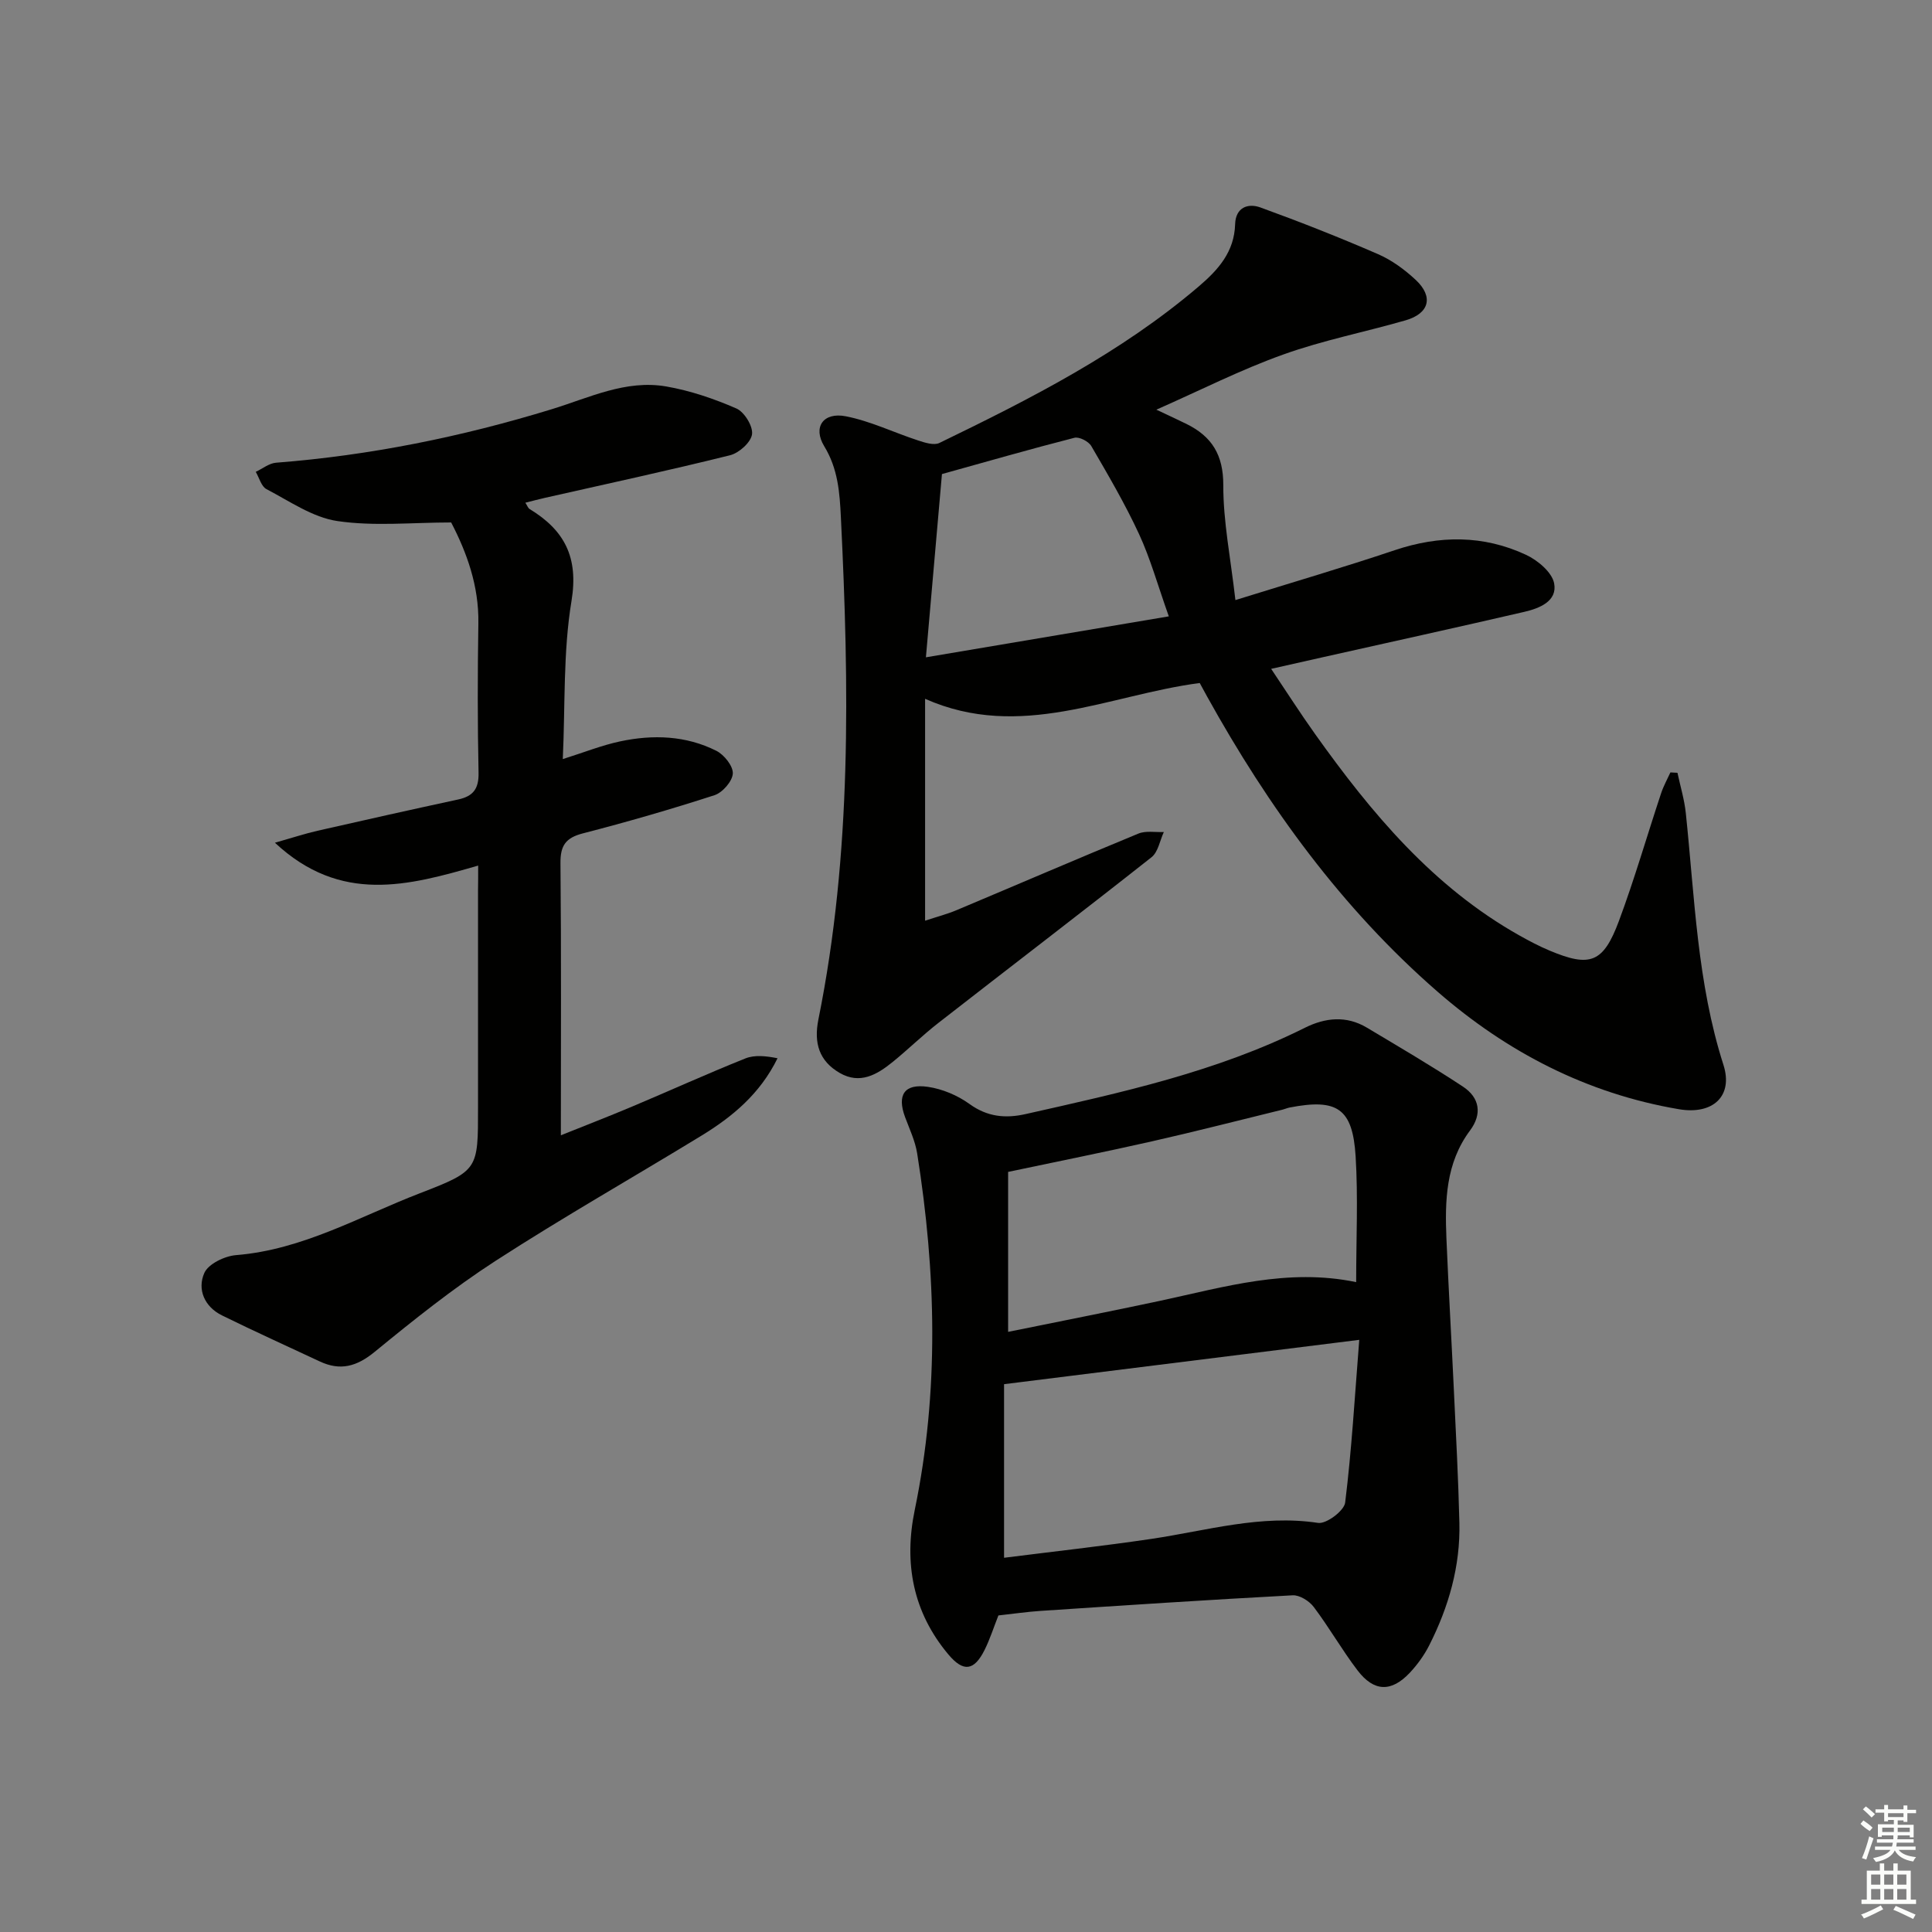
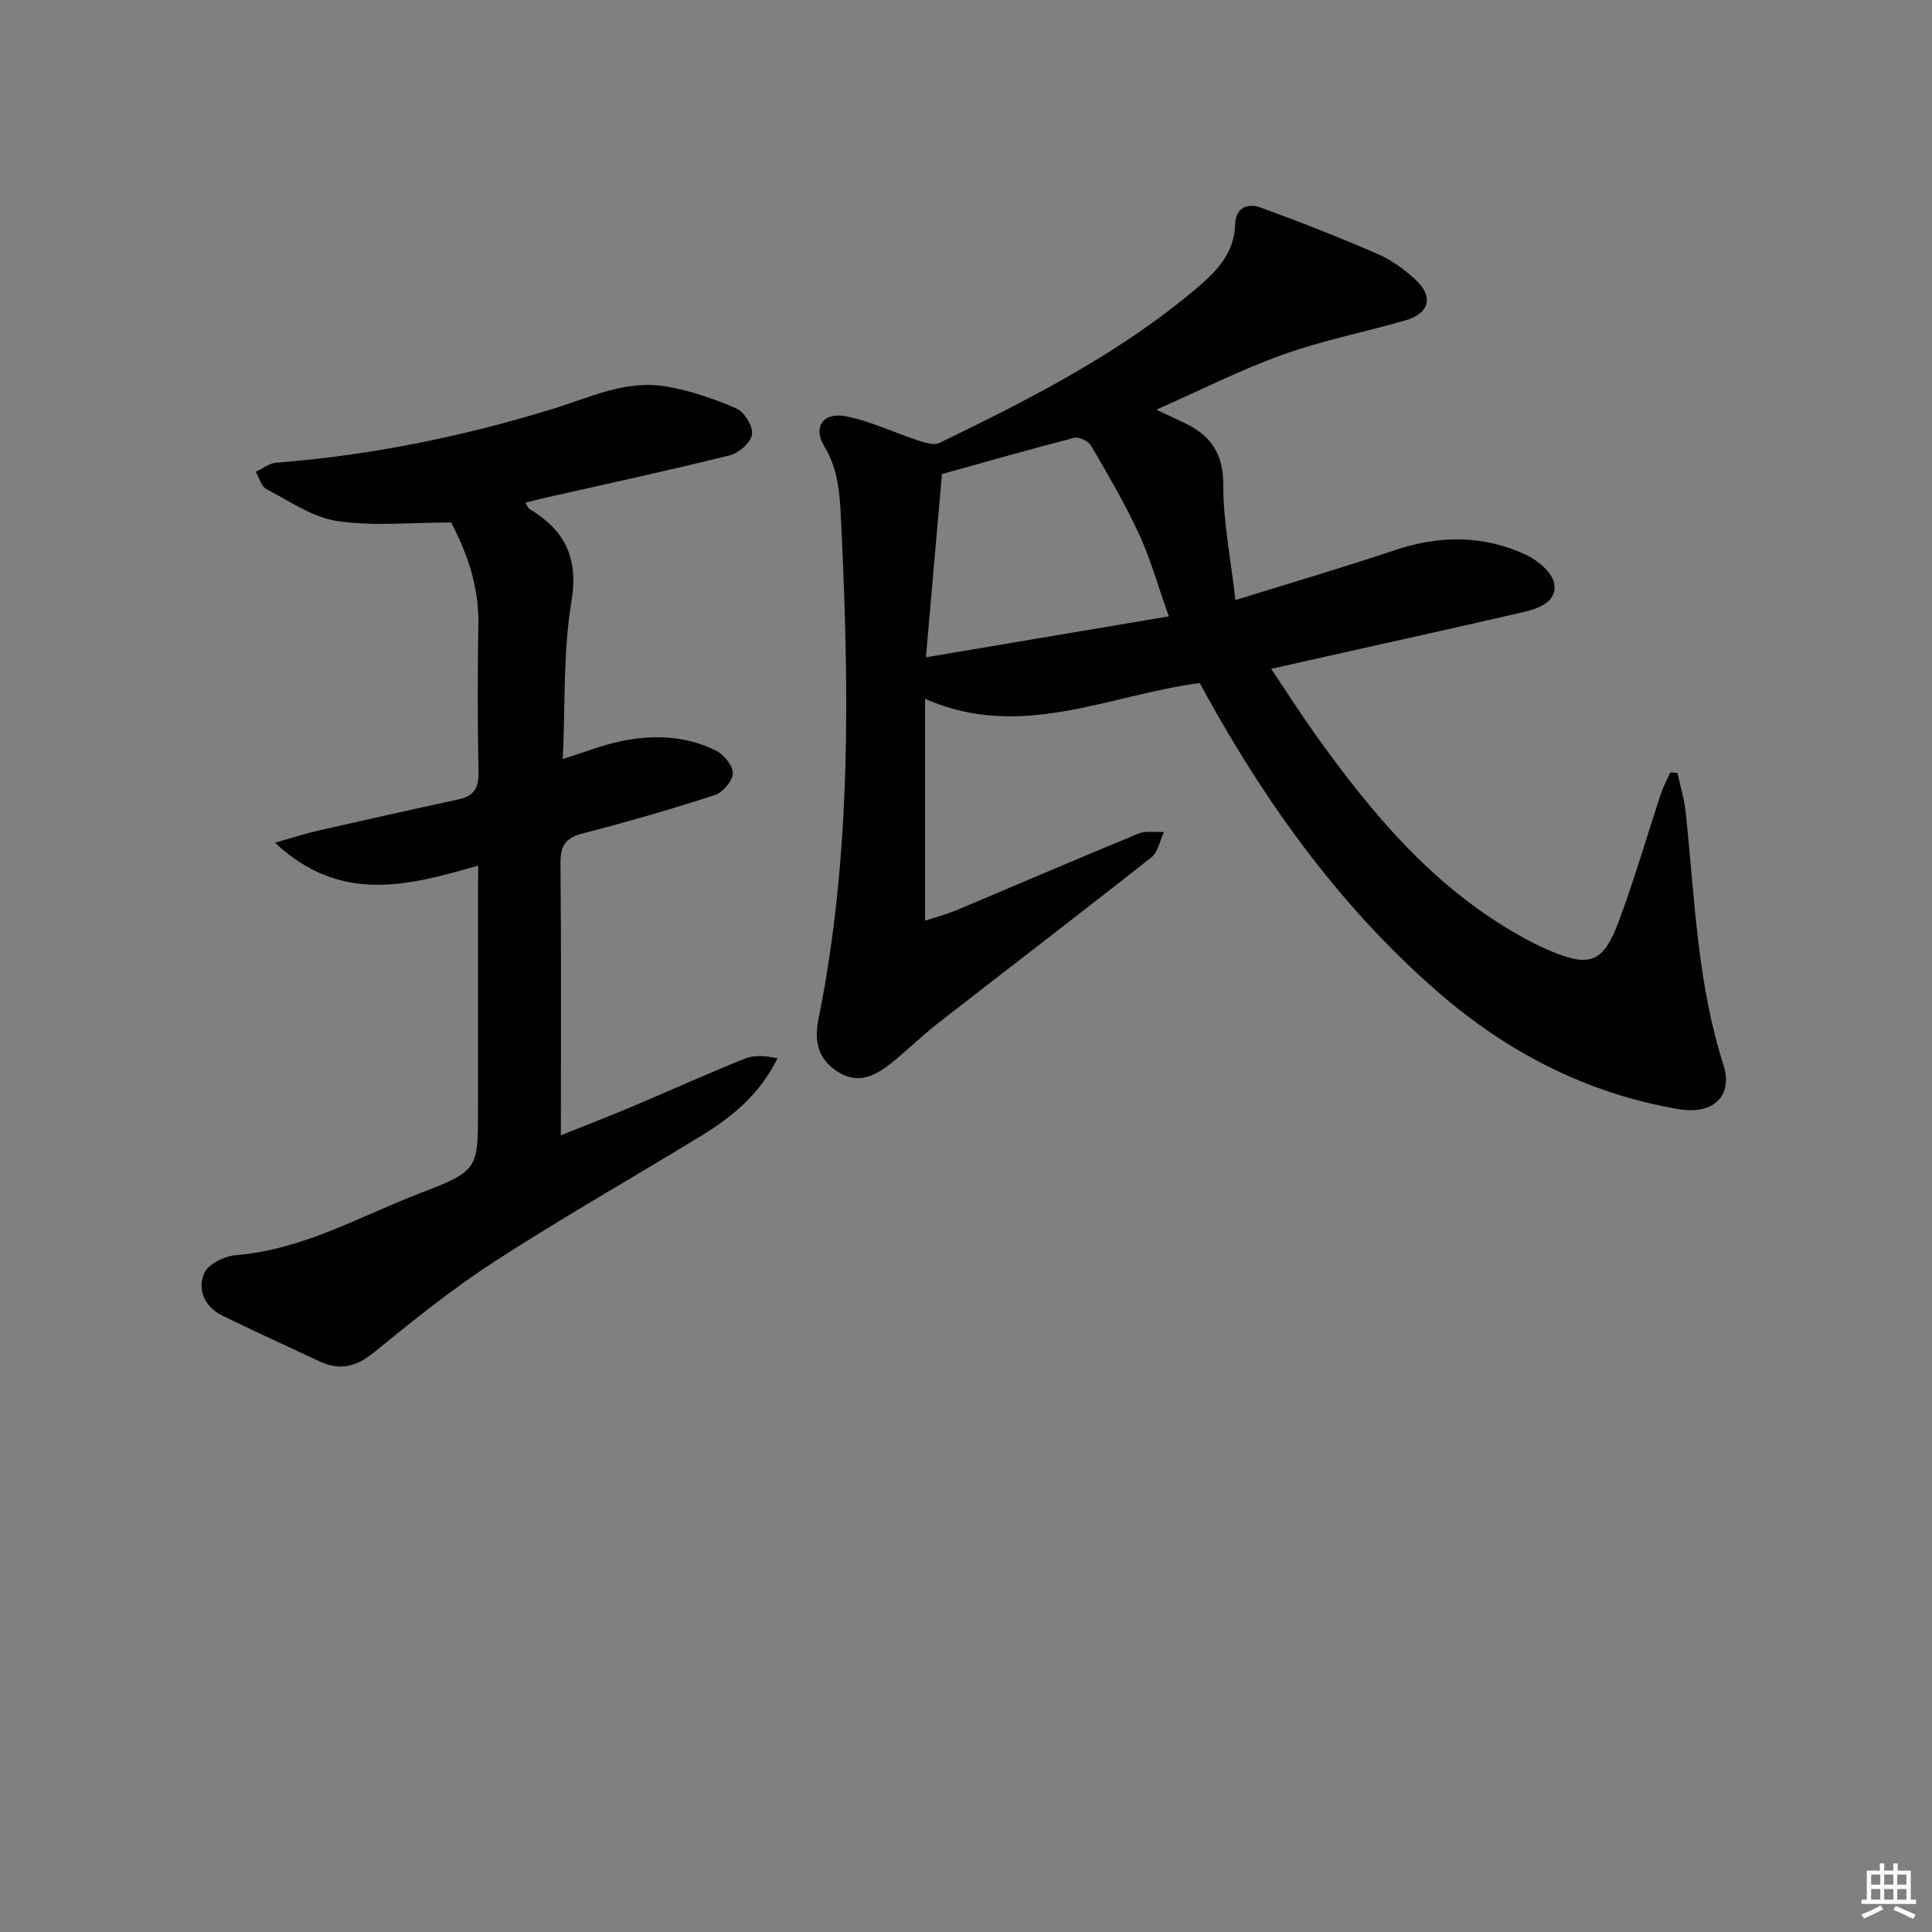
<svg xmlns="http://www.w3.org/2000/svg" enable-background="new 0 0 400 400" viewBox="0 0 400 400">
  <rect x="0" y="0" width="400" height="400" fill="#808080" stroke="none" />
  <g fill="#010100">
-     <path d="m239.41 84.82c2.68 1.26 4.47 2.08 6.23 2.95 5.26 2.59 7.65 6.41 7.63 12.69-.02 7.49 1.5 14.99 2.51 23.78 11.89-3.7 22.51-6.81 32.99-10.33 9.26-3.11 18.36-3.15 27.18.96 2.42 1.13 5.38 3.61 5.82 5.91.7 3.7-3.06 5.18-6.19 5.9-13.9 3.22-27.83 6.28-41.75 9.4-3.23.72-6.46 1.45-10.65 2.4 3.23 4.81 6.05 9.23 9.09 13.49 11.67 16.38 24.43 31.66 42.33 41.72 2.03 1.14 4.1 2.23 6.25 3.13 8.37 3.51 11.09 2.55 14.33-6.14 3.24-8.7 5.81-17.64 8.74-26.46.49-1.48 1.27-2.87 1.92-4.3.49.03.97.05 1.46.08.59 2.78 1.44 5.54 1.73 8.36 1.84 17.48 2.35 35.14 7.79 52.11 2.06 6.43-2.14 10.39-9.23 9.18-19.04-3.23-35.6-11.83-49.98-24.35-19.79-17.23-35-38.21-47.68-61.07-.48-.86-.94-1.73-1.54-2.82-18.78 2.45-37.09 12.04-56.86 3.27v45.94c2.58-.85 4.59-1.37 6.49-2.17 12.56-5.28 25.07-10.67 37.66-15.86 1.54-.64 3.51-.25 5.28-.33-.83 1.78-1.18 4.15-2.56 5.23-14.63 11.55-29.45 22.86-44.15 34.32-3.27 2.55-6.25 5.48-9.47 8.09-3.21 2.6-6.73 4.66-10.91 2.25-4.28-2.47-5.41-6.19-4.43-11.08 6.94-34.38 6.36-69.11 4.66-103.9-.25-5.2-.6-10.1-3.45-14.78-2.41-3.96-.2-7.12 4.48-6.2 5.11 1 9.95 3.37 14.95 5 1.4.46 3.28 1.07 4.41.52 18.88-9.15 37.57-18.65 53.69-32.4 4.07-3.47 7.37-7.17 7.54-12.89.1-3.46 2.64-4.41 5.23-3.47 8.21 2.98 16.35 6.19 24.36 9.67 2.84 1.23 5.51 3.2 7.79 5.32 3.74 3.49 2.84 6.96-2.09 8.38-8.42 2.43-17.08 4.12-25.3 7.07-8.73 3.11-17.04 7.34-26.3 11.43zm-47.71 51.27c17.42-2.94 33.78-5.7 50.29-8.48-2.3-6.47-3.81-11.94-6.16-17.03-2.9-6.26-6.41-12.26-9.89-18.23-.56-.97-2.51-1.97-3.5-1.71-9.08 2.32-18.09 4.92-27.42 7.51-1.05 12.08-2.12 24.26-3.32 37.94z" />
-     <path d="m206.71 334.46c-1 2.53-1.76 4.93-2.86 7.14-2.16 4.32-4.37 4.65-7.47.97-7.39-8.77-9.27-18.96-6.99-29.96 5.09-24.58 4.41-49.19.5-73.81-.41-2.58-1.59-5.05-2.51-7.53-1.69-4.57-.16-6.97 4.74-6.25 2.99.44 6.13 1.76 8.59 3.54 3.7 2.68 7.45 3.04 11.62 2.1 19.74-4.44 39.53-8.73 57.83-17.87 4.23-2.11 8.6-2.56 12.83-.03 6.69 3.99 13.41 7.94 19.91 12.22 3.44 2.27 4.01 5.66 1.45 9.08-5.04 6.76-5.21 14.54-4.88 22.42.44 10.46 1.05 20.91 1.54 31.36.43 9.14.92 18.27 1.14 27.41.22 8.99-2.21 17.43-6.24 25.39-1.04 2.05-2.44 3.99-4.01 5.67-3.83 4.07-7.43 3.99-10.84-.48-3.22-4.22-5.86-8.88-9.06-13.12-.93-1.24-2.93-2.5-4.37-2.42-17.42.93-34.82 2.08-52.22 3.23-2.81.19-5.6.6-8.7.94zm1.17-11.94c10.17-1.29 20.37-2.41 30.51-3.91 11.44-1.7 22.66-5.1 34.51-3.31 1.7.26 5.39-2.51 5.6-4.2 1.34-10.8 1.97-21.7 2.92-33.7-25.06 3.13-48.98 6.11-73.54 9.18zm72.9-57.07c0-9.05.41-17.56-.11-26-.61-9.98-3.8-12.06-13.66-10.15-.49.09-.95.31-1.43.43-9.03 2.21-18.04 4.53-27.11 6.58-9.67 2.19-19.39 4.13-29.75 6.32v33.12c10.45-2.13 20.97-4.19 31.46-6.43 13.27-2.85 26.42-6.82 40.6-3.87z" />
+     <path d="m239.41 84.82c2.68 1.26 4.47 2.08 6.23 2.95 5.26 2.59 7.65 6.41 7.63 12.69-.02 7.49 1.5 14.99 2.51 23.78 11.89-3.7 22.51-6.81 32.99-10.33 9.26-3.11 18.36-3.15 27.18.96 2.42 1.13 5.38 3.61 5.82 5.91.7 3.7-3.06 5.18-6.19 5.9-13.9 3.22-27.83 6.28-41.75 9.4-3.23.72-6.46 1.45-10.65 2.4 3.23 4.81 6.05 9.23 9.09 13.49 11.67 16.38 24.43 31.66 42.33 41.72 2.03 1.14 4.1 2.23 6.25 3.13 8.37 3.51 11.09 2.55 14.33-6.14 3.24-8.7 5.81-17.64 8.74-26.46.49-1.48 1.27-2.87 1.92-4.3.49.03.97.05 1.46.08.59 2.78 1.44 5.54 1.73 8.36 1.84 17.48 2.35 35.14 7.79 52.11 2.06 6.43-2.14 10.39-9.23 9.18-19.04-3.23-35.6-11.83-49.98-24.35-19.79-17.23-35-38.21-47.68-61.07-.48-.86-.94-1.73-1.54-2.82-18.78 2.45-37.09 12.04-56.86 3.27v45.94c2.58-.85 4.59-1.37 6.49-2.17 12.56-5.28 25.07-10.67 37.66-15.86 1.54-.64 3.51-.25 5.28-.33-.83 1.78-1.18 4.15-2.56 5.23-14.63 11.55-29.45 22.86-44.15 34.32-3.27 2.55-6.25 5.48-9.47 8.09-3.21 2.6-6.73 4.66-10.91 2.25-4.28-2.47-5.41-6.19-4.43-11.08 6.94-34.38 6.36-69.11 4.66-103.9-.25-5.2-.6-10.1-3.45-14.78-2.41-3.96-.2-7.12 4.48-6.2 5.11 1 9.95 3.37 14.95 5 1.4.46 3.28 1.07 4.41.52 18.88-9.15 37.57-18.65 53.69-32.4 4.07-3.47 7.37-7.17 7.54-12.89.1-3.46 2.64-4.41 5.23-3.47 8.21 2.98 16.35 6.19 24.36 9.67 2.84 1.23 5.51 3.2 7.79 5.32 3.74 3.49 2.84 6.96-2.09 8.38-8.42 2.43-17.08 4.12-25.3 7.07-8.73 3.11-17.04 7.34-26.3 11.43zm-47.71 51.27c17.42-2.94 33.78-5.7 50.29-8.48-2.3-6.47-3.81-11.94-6.16-17.03-2.9-6.26-6.41-12.26-9.89-18.23-.56-.97-2.51-1.97-3.5-1.71-9.08 2.32-18.09 4.92-27.42 7.51-1.05 12.08-2.12 24.26-3.32 37.94" />
    <path d="m99 179.21c-14.46 4.17-28.44 8-42.08-4.73 3.7-1.05 6.23-1.89 8.82-2.48 9.7-2.21 19.41-4.38 29.14-6.48 3.09-.67 4.27-2.22 4.2-5.53-.22-10.32-.2-20.66-.04-30.98.12-7.73-2.4-14.62-5.63-20.84-8.11 0-15.97.83-23.55-.29-5.12-.75-9.91-4.12-14.69-6.61-1.07-.56-1.5-2.35-2.22-3.58 1.4-.65 2.76-1.78 4.2-1.89 19.45-1.51 38.44-5.36 57.06-11.07 7.77-2.38 15.34-6.16 23.71-4.72 4.98.86 9.9 2.54 14.54 4.56 1.65.72 3.47 3.68 3.24 5.34-.23 1.68-2.7 3.89-4.57 4.35-12.71 3.16-25.51 5.92-38.29 8.81-1.28.29-2.55.63-4.07 1.01.4.61.55 1.1.87 1.3 7.23 4.4 10.18 9.98 8.68 19.07-1.75 10.55-1.28 21.46-1.8 32.71 4.39-1.38 8.07-2.86 11.89-3.67 6.79-1.44 13.61-1.21 19.91 1.96 1.61.81 3.49 3.17 3.4 4.71-.09 1.6-2.13 3.94-3.8 4.48-8.99 2.91-18.08 5.54-27.24 7.9-3.56.92-4.68 2.52-4.64 6.17.18 18.62.08 37.25.08 56.34 4.5-1.81 9.68-3.81 14.79-5.96 7.81-3.29 15.53-6.8 23.4-9.95 1.95-.78 4.31-.51 6.67-.04-3.64 7.4-9.35 12.11-15.74 16.02-14.19 8.67-28.67 16.89-42.63 25.92-8.75 5.66-16.96 12.23-25.04 18.85-3.71 3.04-7.11 3.98-11.37 1.98-6.75-3.17-13.55-6.23-20.24-9.53-3.63-1.79-5.16-5.38-3.66-8.78.83-1.88 4.21-3.51 6.57-3.7 13.8-1.11 25.58-8 38.06-12.81 12.13-4.68 12.04-4.89 12.04-17.7 0-14.99 0-29.99 0-44.98.03-1.6.03-3.22.03-5.16z" />
  </g>
-   <path d="m385.2 377.6.6-.7c.6.4 1.3.9 1.9 1.5l-.6.7c-.8-.5-1.4-1-1.9-1.5zm.3 7.1c.6-1.4 1.1-2.9 1.5-4.5.3.1.6.3.9.4-.5 1.4-1 2.9-1.5 4.4zm.2-10.1.6-.6c.7.5 1.3 1.1 1.9 1.6l-.7.7c-.6-.6-1.2-1.2-1.8-1.7zm8.4-.8h.8v.9h1.8v.7h-1.8v1.8h-.8v-.3h-1.2v.9h3.3v2.6h-.8v-.4h-2.5c0 .3 0 .6-.1.8h3.4v.7h-3.5c0 .3-.1.6-.1.8h4v.7h-3.5c.7.9 1.9 1.3 3.6 1.5-.2.2-.4.5-.6.9-1.9-.3-3.2-1.1-3.8-2.3-.5 1.1-1.8 2-3.9 2.4-.2-.3-.4-.5-.6-.8 1.9-.4 3.1-.9 3.6-1.7h-3.2v-.7h3.5c.1-.2.1-.5.2-.8h-3.3v-.7h3.4c0-.2 0-.5 0-.8h-2.4v.3h-.8v-2.6h3.3v-.9h-1.2v.3h-.8v-1.8h-1.8v-.7h1.8v-.9h.8v.9h3.2zm-4.4 5.5h2.4c0-.3 0-.6 0-.9h-2.4zm1.2-3.1h3.2v-.8h-3.2zm4.4 2.2h-2.4v.9h2.5v-.9z" fill="#fbfcfa" />
  <path d="m389.2 385.8h.9v1.5h1.9v-1.5h.9v1.5h2.7v6h1.1v.9h-11.3v-.9h1.1v-6h2.7zm.2 8.7.5.8c-1.2.6-2.5 1.3-4 1.9-.2-.3-.3-.6-.6-.8 1.6-.6 3-1.3 4.1-1.9zm-2-4.3h1.9v-2.1h-1.9zm0 3.1h1.9v-2.2h-1.9zm2.7-3.1h1.9v-2.1h-1.9zm0 3.1h1.9v-2.2h-1.9zm2.4 1.3c1.4.6 2.7 1.2 4.1 1.8l-.5.9c-1.5-.7-2.8-1.4-4.1-1.9zm2.2-6.5h-1.9v2.1h1.9zm-1.9 5.2h1.9v-2.2h-1.9z" fill="#fbfcfa" />
</svg>